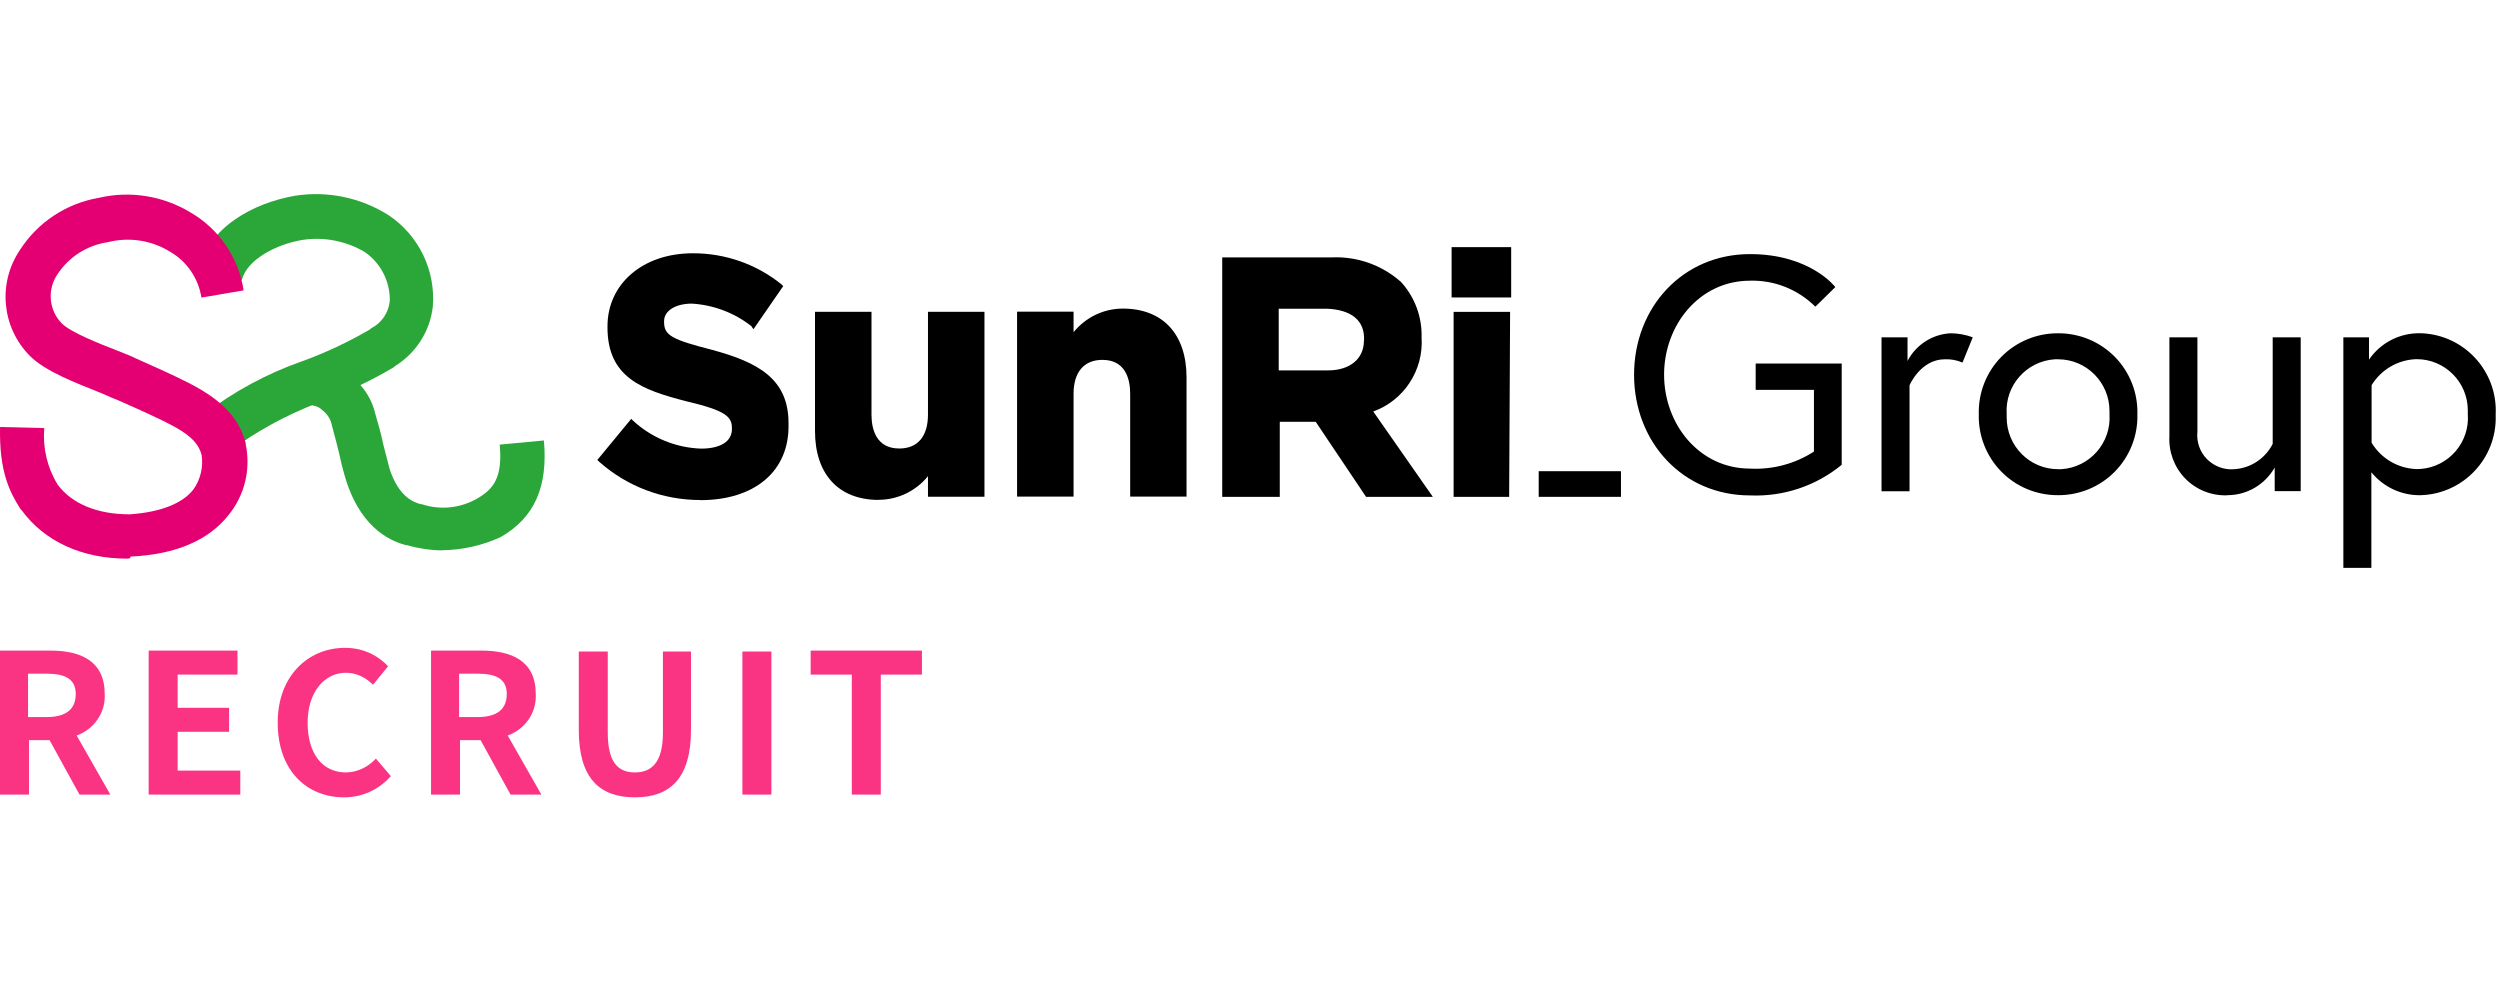
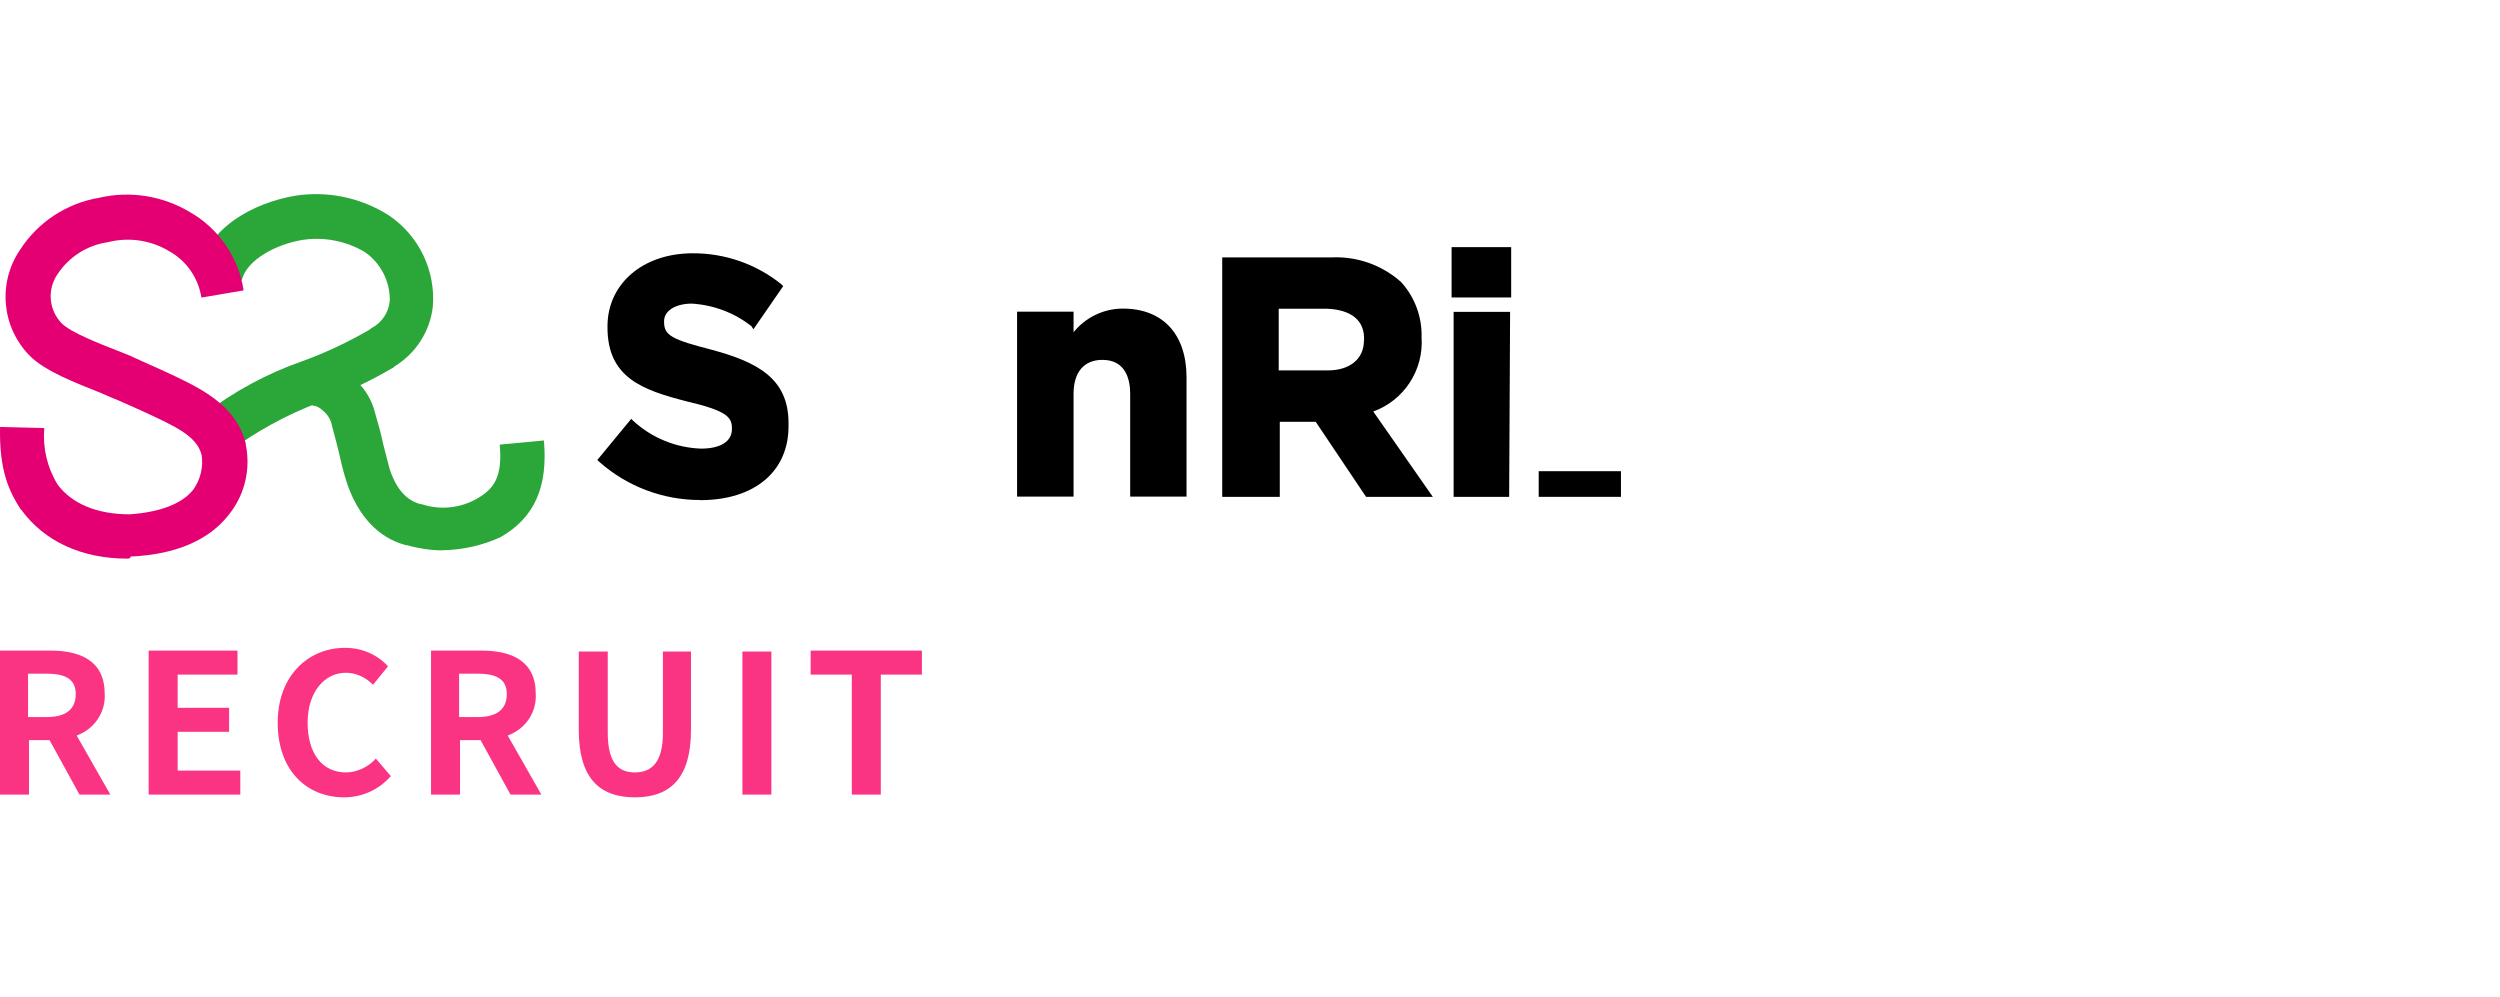
<svg xmlns="http://www.w3.org/2000/svg" width="301" height="120" viewBox="0 0 301 120" fill="none">
  <path d="M27.738 54.256L24.523 49.916C28.108 47.156 32.12 44.979 36.403 43.485C39.234 42.461 41.966 41.166 44.57 39.644L44.698 39.516C45.965 38.875 46.818 37.609 46.932 36.186C46.961 33.881 45.851 31.704 43.958 30.367C41.696 29.015 39.021 28.488 36.417 28.887C33.33 29.385 29.73 31.235 29.118 33.71L23.911 32.6C25.02 27.407 30.47 24.433 35.535 23.566C39.448 22.954 43.446 23.793 46.79 25.913C50.432 28.346 52.467 32.558 52.111 36.926C51.77 39.9 50.077 42.532 47.53 44.097L47.402 44.225C44.456 45.961 41.34 47.412 38.125 48.565C34.425 49.987 30.925 51.908 27.724 54.256H27.738Z" fill="#2AA738" />
  <path d="M53.221 66.265C51.798 66.25 50.376 66.037 49.01 65.639H48.882C47.516 65.269 43.688 64.031 41.711 57.97C41.369 56.874 41.07 55.75 40.843 54.626C40.601 53.63 40.345 52.648 39.975 51.282C39.847 50.542 39.448 49.888 38.865 49.433C38.509 49.063 38.026 48.835 37.499 48.821H37.627L35.649 43.869C38.04 43.158 40.629 43.77 42.45 45.477C43.831 46.573 44.784 48.095 45.182 49.803C45.552 51.04 45.922 52.406 46.178 53.644C46.42 54.64 46.676 55.494 46.918 56.49C48.028 59.834 49.764 60.445 50.632 60.701H50.76C53.022 61.456 55.512 61.185 57.561 59.962C59.411 58.852 60.535 57.486 60.165 53.53L65.486 53.032C65.984 58.596 64.376 62.309 60.293 64.657C58.073 65.681 55.669 66.222 53.221 66.25V66.265Z" fill="#2AA738" />
  <path d="M15.36 67.261C9.796 67.261 5.343 65.155 2.611 61.441L2.483 61.313C1.131 59.207 -0.107 56.732 0.007 51.41L5.329 51.538C5.129 53.914 5.684 56.305 6.936 58.34C8.672 60.687 11.76 61.925 15.601 61.925C19.187 61.683 21.905 60.687 23.271 58.951C24.139 57.742 24.508 56.219 24.267 54.74C23.655 52.506 21.293 51.396 16.967 49.418C16.099 49.048 15.36 48.678 14.492 48.309C13.866 48.067 13.012 47.697 12.144 47.313C9.056 46.075 5.457 44.709 3.607 42.859C0.221 39.459 -0.306 34.123 2.383 30.125C4.518 26.781 7.975 24.49 11.888 23.822C15.644 22.939 19.6 23.566 22.901 25.558C26.358 27.549 28.734 31.007 29.332 34.962L24.252 35.83C23.882 33.483 22.474 31.434 20.411 30.267C18.191 28.915 15.516 28.517 12.998 29.157C10.522 29.513 8.317 30.907 6.936 32.999C5.656 34.849 5.869 37.339 7.434 38.932C8.544 40.042 12.016 41.394 14.236 42.261C15.118 42.589 15.986 42.959 16.839 43.371C17.707 43.741 18.447 44.111 19.315 44.481C23.897 46.587 28.35 48.565 29.588 53.388V53.516C30.214 56.532 29.446 59.677 27.482 62.053C25.134 65.027 21.179 66.748 15.843 67.004H15.715C15.715 67.246 15.587 67.246 15.345 67.246L15.36 67.261Z" fill="#E40073" />
  <path d="M84.296 60.203C79.828 60.203 75.517 58.581 72.173 55.622L71.917 55.38L76.001 50.429L76.242 50.67C78.476 52.719 81.379 53.914 84.409 54.014C86.757 54.014 88.123 53.146 88.123 51.666V51.538C88.123 50.172 87.383 49.433 82.674 48.323C77.352 46.957 73.141 45.477 73.141 39.416V39.288C73.141 34.208 77.352 30.495 83.413 30.495C87.284 30.48 91.04 31.79 94.056 34.208L94.298 34.45L90.713 39.644L90.471 39.274C88.408 37.652 85.903 36.712 83.3 36.556C81.322 36.556 79.956 37.424 79.956 38.662V38.79C79.956 40.398 80.952 40.896 85.775 42.133C91.225 43.613 94.938 45.591 94.938 50.927V51.055C95.066 56.746 90.855 60.218 84.31 60.218L84.296 60.203Z" fill="black" />
-   <path d="M105.795 60.189C100.971 60.189 98.126 57.102 98.126 51.894V37.538H104.927V49.916C104.927 51.766 105.553 54 108.27 54C110.504 54 111.728 52.52 111.728 49.916V37.538H118.529V59.805H111.728V57.329C110.276 59.122 108.1 60.175 105.795 60.175V60.189Z" fill="black" />
  <path d="M142.874 59.791H136.073V47.412C136.073 45.562 135.461 43.329 132.729 43.329C130.509 43.329 129.257 44.808 129.257 47.412V59.791H122.456V37.523H129.257V39.999C130.708 38.206 132.885 37.154 135.19 37.154C140.014 37.154 142.859 40.241 142.859 45.449V59.805H142.874V59.791Z" fill="black" />
  <path d="M181.703 59.819H175.015V37.552H181.816L181.703 59.819ZM181.945 35.816H174.773V29.755H181.945V35.816Z" fill="black" />
  <path d="M185.26 56.732H195.163V59.819H185.26V56.732Z" fill="black" />
  <path d="M165.34 49.546C169.039 48.209 171.416 44.566 171.159 40.639C171.231 38.178 170.348 35.773 168.684 33.952C166.379 31.903 163.362 30.836 160.275 30.993H147.156V59.819H154.085V50.784H158.411L164.472 59.819H172.511L165.34 49.546ZM164.216 41.01C164.216 43.243 162.48 44.595 159.891 44.595H153.957V37.168H159.777C162.622 37.296 164.358 38.52 164.23 41.01H164.216Z" fill="black" />
-   <path d="M211.369 46.943H218.398V54.37C216.107 55.849 213.418 56.561 210.7 56.419C204.596 56.419 200.356 51.083 200.356 45.107C200.356 39.131 204.61 33.796 210.7 33.796C213.645 33.71 216.477 34.849 218.568 36.926L220.973 34.564C220.973 34.564 217.971 30.594 210.7 30.594C202.59 30.594 196.742 37.011 196.742 45.121C196.742 53.231 202.604 59.648 210.7 59.648C214.713 59.819 218.64 58.51 221.741 55.963V43.77H211.383V46.985V46.943H211.369ZM234.846 40.127C232.654 40.241 230.691 41.507 229.666 43.457V40.611H226.536V59.151H229.908V46.388C229.908 46.388 231.232 43.258 234.163 43.258C234.888 43.229 235.614 43.357 236.283 43.656L237.521 40.611C236.667 40.298 235.756 40.127 234.831 40.127H234.846ZM247.793 40.127C245.218 40.113 242.757 41.138 240.95 42.973C239.157 44.808 238.175 47.298 238.246 49.874C238.175 52.449 239.157 54.939 240.95 56.774C242.742 58.61 245.218 59.634 247.793 59.62C250.369 59.634 252.83 58.61 254.637 56.774C256.43 54.939 257.412 52.449 257.341 49.874C257.412 47.298 256.43 44.808 254.637 42.973C252.83 41.138 250.369 40.113 247.793 40.127ZM247.793 56.49C244.364 56.49 241.59 53.687 241.604 50.244V49.859C241.376 46.43 243.98 43.471 247.409 43.258H247.793C251.222 43.258 253.997 46.06 253.983 49.504V49.888C254.21 53.317 251.607 56.276 248.177 56.49H247.793ZM268.183 59.62C270.544 59.62 272.707 58.34 273.874 56.291V59.136H277.004V40.611H273.632V53.445C272.736 55.209 270.985 56.362 269.022 56.49C267.798 56.604 266.589 56.148 265.721 55.28C264.853 54.398 264.44 53.189 264.569 51.965V40.611H261.196V52.534C261.097 54.427 261.794 56.276 263.117 57.628C264.44 58.98 266.276 59.705 268.168 59.634L268.183 59.62ZM282.14 40.611V68.37H285.513V56.86C286.964 58.653 289.169 59.677 291.488 59.62C296.625 59.449 300.651 55.138 300.481 50.002V49.874C300.723 44.737 296.753 40.369 291.617 40.127H291.488C288.999 40.042 286.637 41.237 285.228 43.3V40.611H282.14ZM285.513 46.416C286.679 44.495 288.728 43.3 290.962 43.243C294.363 43.243 297.123 46.004 297.123 49.404C297.123 49.561 297.123 49.703 297.123 49.859C297.379 53.246 294.832 56.205 291.446 56.461C291.289 56.461 291.147 56.476 290.99 56.476C288.757 56.419 286.694 55.224 285.541 53.303V46.402L285.513 46.416Z" fill="black" />
  <path d="M3.377 81.111H5.629C7.88 81.111 9.119 81.778 9.119 83.556C9.119 85.444 7.88 86.333 5.629 86.333H3.377V81.111ZM13.284 95.667L9.231 88.556C11.37 87.778 12.721 85.778 12.608 83.556C12.608 79.556 9.681 78.333 6.079 78.333H0V95.667H3.49V89.111H5.967L9.569 95.667H13.284ZM17.899 95.667H28.932V92.778H21.389V88.111H27.581V85.222H21.389V81.222H28.594V78.333H17.899V95.667ZM41.428 96C43.567 96 45.593 95.111 47.057 93.444L45.256 91.333C44.355 92.333 43.004 93 41.653 93C38.839 93 37.038 90.778 37.038 87C37.038 83.333 39.064 81 41.653 81C42.892 81 44.017 81.556 44.918 82.444L46.719 80.222C45.368 78.778 43.567 78 41.541 78C37.15 78 33.435 81.333 33.435 87C33.435 92.889 37.038 96 41.428 96ZM55.275 81.111H57.526C59.778 81.111 61.016 81.778 61.016 83.556C61.016 85.444 59.778 86.333 57.526 86.333H55.275V81.111ZM65.181 95.667L61.129 88.556C63.268 87.778 64.619 85.778 64.506 83.556C64.506 79.556 61.579 78.333 57.977 78.333H51.898V95.667H55.387V89.111H57.864L61.467 95.667H65.181ZM76.439 96C80.717 96 83.194 93.667 83.194 87.889V78.444H79.816V88.222C79.816 91.778 78.466 93 76.439 93C74.413 93 73.174 91.778 73.174 88.222V78.444H69.685V87.889C69.685 93.667 72.161 96 76.439 96ZM89.385 95.667H92.875V78.444H89.385V95.667ZM102.557 95.667H106.047V81.222H111V78.333H97.603V81.222H102.557V95.667Z" fill="#FB3383" />
</svg>